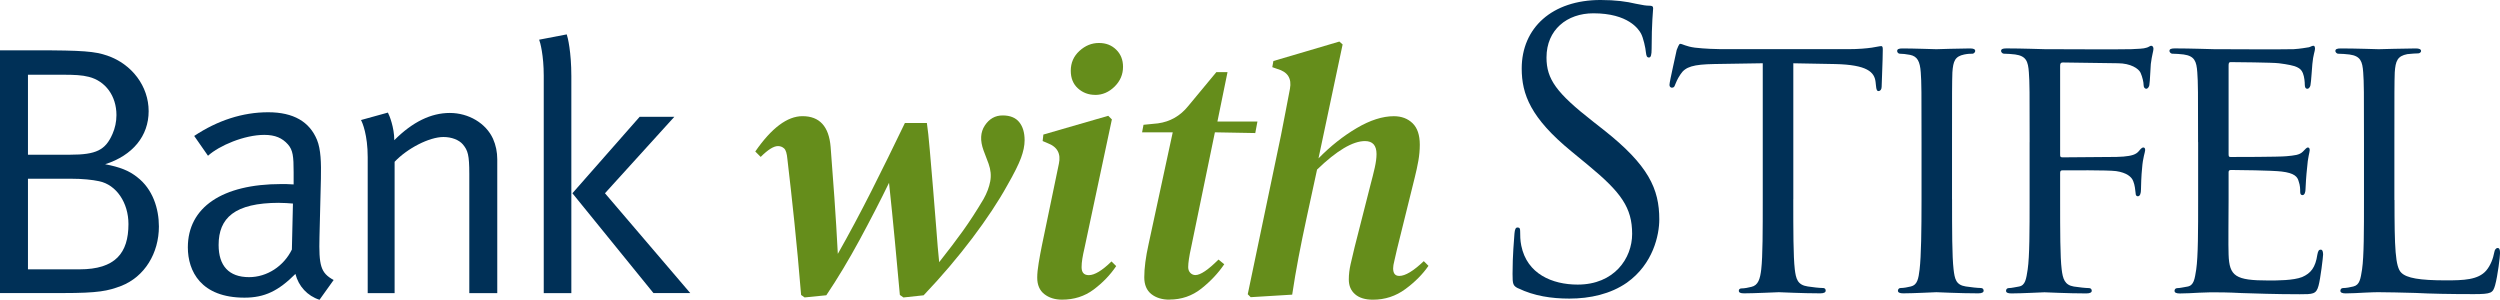
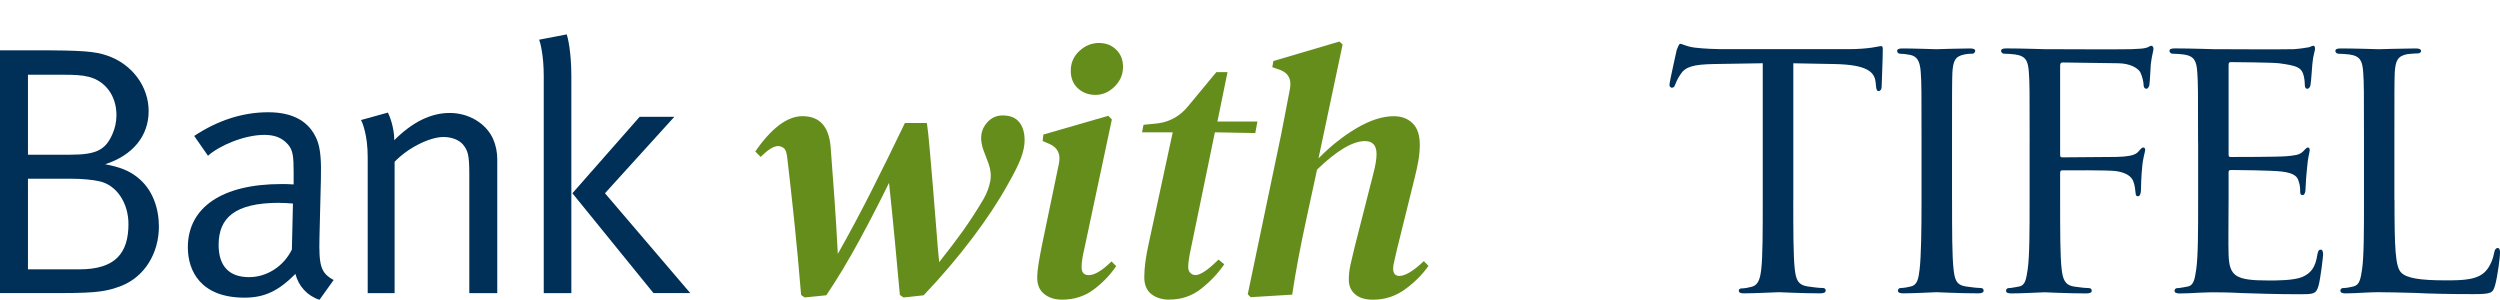
<svg xmlns="http://www.w3.org/2000/svg" id="Layer_1" data-name="Layer 1" viewBox="0 0 614.21 73.65">
  <defs>
    <style>
      .cls-1 {
        fill: #003057;
      }

      .cls-1, .cls-2 {
        stroke-width: 0px;
      }

      .cls-2 {
        fill: #658d1b;
      }
    </style>
  </defs>
  <g>
-     <path class="cls-1" d="M373.02,70.86c-1.31-.66-1.41-1.03-1.41-3.56,0-4.68.37-8.42.47-9.92.09-1.03.28-1.49.75-1.49.56,0,.65.28.65,1.03,0,.84,0,2.15.28,3.46,1.41,6.92,7.59,9.54,13.85,9.54,8.99,0,13.38-6.45,13.38-12.45,0-6.46-2.71-10.2-10.76-16.85l-4.21-3.47c-9.92-8.14-12.16-13.95-12.16-20.31,0-10.02,7.49-16.84,19.38-16.84,3.65,0,6.36.37,8.7.93,1.78.37,2.53.47,3.27.47s.94.19.94.66-.37,3.56-.37,9.92c0,1.5-.18,2.15-.65,2.15-.56,0-.65-.47-.75-1.22-.09-1.12-.65-3.65-1.22-4.68-.56-1.03-3.09-4.96-11.7-4.96-6.46,0-11.51,4.03-11.51,10.86,0,5.33,2.43,8.7,11.42,15.72l2.62,2.06c11.04,8.7,13.67,14.51,13.67,21.99,0,3.84-1.5,10.95-7.95,15.54-4.03,2.81-9.08,3.92-14.14,3.92-4.4,0-8.7-.65-12.54-2.52Z" />
    <path class="cls-1" d="M440.58,48.95c0,7.67,0,13.95.37,17.22.29,2.34.66,3.84,3.19,4.21,1.12.19,3,.38,3.74.38.56,0,.66.37.66.66,0,.37-.37.65-1.31.65-4.49,0-9.73-.28-10.2-.28-.37,0-6.08.28-8.52.28-.94,0-1.31-.19-1.31-.65,0-.28.19-.56.65-.56.74,0,1.68-.19,2.43-.38,1.69-.37,2.15-1.96,2.43-4.3.37-3.28.37-9.55.37-17.22V15.54l-11.88.19c-5.15.09-7.12.65-8.33,2.53-.94,1.4-1.03,1.97-1.31,2.53-.19.66-.47.75-.84.75-.19,0-.56-.19-.56-.66,0-.84,1.68-7.95,1.78-8.61.19-.47.56-1.5.84-1.5.57,0,1.41.65,3.65.94,2.34.28,5.52.37,6.46.37h31.08c2.71,0,4.58-.19,5.89-.37,1.22-.19,1.97-.38,2.34-.38s.37.47.37.94c0,2.43-.28,8.14-.28,9.08,0,.65-.37,1.03-.75,1.03s-.56-.28-.65-1.4l-.09-.84c-.28-2.44-2.06-4.22-9.92-4.4l-10.29-.19v33.42Z" />
    <path class="cls-1" d="M479.59,48.95c0,7.67,0,13.95.37,17.22.28,2.34.56,3.84,3,4.21,1.22.19,2.99.38,3.74.38.47,0,.65.37.65.66,0,.37-.37.65-1.31.65-4.59,0-9.92-.28-10.3-.28-.47,0-5.61.28-8.14.28-.84,0-1.31-.19-1.31-.65,0-.28.19-.66.65-.66.75,0,1.78-.19,2.53-.38,1.59-.37,1.87-1.87,2.15-4.21.38-3.28.47-9.55.47-17.22v-14.04c0-12.36,0-14.61-.19-17.13-.19-2.71-.84-3.93-2.62-4.3-.93-.19-1.96-.28-2.53-.28-.37,0-.65-.37-.65-.65,0-.47.37-.65,1.31-.65,2.71,0,7.86.19,8.32.19.37,0,5.71-.19,8.24-.19.93,0,1.31.19,1.31.65,0,.28-.38.65-.65.65-.57,0-1.13,0-2.06.19-2.25.47-2.71,1.59-2.9,4.4-.09,2.53-.09,4.78-.09,17.13v14.04Z" />
    <path class="cls-1" d="M498.65,34.91c0-12.36,0-14.61-.19-17.13-.19-2.71-.66-4.02-3.37-4.4-.65-.09-2.06-.19-2.81-.19-.28,0-.65-.37-.65-.65,0-.47.37-.65,1.31-.65,3.75,0,8.9.19,9.36.19,1.59,0,19.47.09,21.34,0,1.59-.09,3-.09,3.75-.37.47-.1.84-.47,1.12-.47.37,0,.56.37.56.75,0,.56-.37,1.5-.65,3.74-.09.75-.19,4.31-.37,5.24-.09.37-.37.84-.75.84s-.65-.37-.65-.93c0-.65-.28-1.96-.75-3-.47-1.03-2.43-2.34-5.62-2.34l-13.48-.19c-.47,0-.66.19-.66.84v21.72c0,.47,0,.75.57.75l11.23-.09c1.41,0,2.62,0,3.75-.1,1.96-.18,3.09-.46,3.84-1.4.37-.47.75-.84,1.03-.84.37,0,.47.28.47.66,0,.47-.56,1.78-.75,4.4-.19,1.59-.28,4.78-.28,5.34,0,.75-.19,1.59-.75,1.59-.46,0-.56-.38-.56-.75-.1-.84-.19-1.97-.57-2.9-.37-1.13-1.68-2.16-4.21-2.53-2.06-.28-11.79-.19-13.2-.19-.47,0-.57.19-.57.75v6.37c0,7.86,0,14.13.38,17.22.28,2.34.75,3.84,2.99,4.21,1.22.19,3,.38,3.75.38.47,0,.65.37.65.66,0,.37-.37.65-1.31.65-4.59,0-9.92-.28-10.3-.28-.47,0-5.62.28-8.14.28-.85,0-1.31-.19-1.31-.65,0-.28.18-.66.65-.66.75,0,1.78-.28,2.52-.38,1.6-.28,1.78-1.87,2.15-4.21.47-3.28.47-9.55.47-17.22v-14.04Z" />
    <path class="cls-1" d="M540.03,34.91c0-12.36,0-14.61-.19-17.13-.19-2.71-.65-4.02-3.37-4.4-.65-.09-2.06-.19-2.81-.19-.29,0-.66-.37-.66-.65,0-.47.37-.65,1.31-.65,3.75,0,9.08.19,9.55.19.56,0,17.79.09,19.66,0,1.59-.09,3.09-.37,3.75-.47.37-.09.75-.37,1.12-.37.28,0,.37.37.37.75,0,.56-.46,1.5-.65,3.74-.09.75-.28,4.31-.47,5.24-.09.37-.37.84-.74.84-.47,0-.65-.37-.65-1.03,0-.56-.09-1.87-.47-2.81-.56-1.3-1.4-1.86-5.9-2.43-1.41-.19-10.95-.28-11.89-.28-.37,0-.46.28-.46.85v21.62c0,.57,0,.84.46.84,1.03,0,11.89,0,13.76-.19,1.96-.19,3.18-.28,4.02-1.12.56-.57.94-1.03,1.22-1.03s.47.19.47.66-.47,1.78-.65,4.4c-.19,1.59-.38,4.59-.38,5.15,0,.65-.18,1.5-.75,1.5-.37,0-.56-.28-.56-.75,0-.75,0-1.59-.37-2.62-.28-1.13-1.03-2.06-4.21-2.43-2.24-.28-11.05-.38-12.45-.38-.47,0-.56.28-.56.56v6.65c0,2.71-.1,11.98,0,13.57.18,5.34,1.68,6.37,9.82,6.37,2.16,0,6.1,0,8.24-.84,2.15-.93,3.28-2.34,3.75-5.52.18-.93.37-1.22.84-1.22s.57.66.57,1.22-.65,5.99-1.13,7.68c-.56,2.06-1.4,2.06-4.59,2.06-6.18,0-10.95-.19-14.31-.29-3.47-.18-5.62-.18-6.83-.18-.19,0-1.78,0-3.56.09-1.59.09-3.46.19-4.78.19-.84,0-1.3-.19-1.3-.65,0-.28.18-.66.65-.66.75,0,1.78-.28,2.53-.38,1.59-.28,1.78-1.87,2.15-4.21.47-3.28.47-9.55.47-17.22v-14.04Z" />
    <path class="cls-1" d="M588.29,49.14c0,11.7.18,16.47,1.68,17.87,1.31,1.31,4.49,1.87,10.95,1.87,4.3,0,7.95-.1,9.92-2.43,1.03-1.22,1.68-2.91,1.97-4.49.09-.56.37-1.03.84-1.03.38,0,.57.37.57,1.22s-.57,5.61-1.22,7.95c-.56,1.87-.84,2.16-5.24,2.16-5.9,0-10.48-.09-14.32-.29-3.75-.09-6.55-.18-8.99-.18-.37,0-1.78,0-3.37.1-1.69.09-3.47.19-4.78.19-.85,0-1.31-.19-1.31-.65,0-.28.19-.66.65-.66.75,0,1.77-.19,2.52-.38,1.59-.37,1.79-1.87,2.16-4.21.47-3.28.47-9.55.47-17.22v-14.04c0-12.36,0-14.6-.19-17.13-.19-2.71-.65-4.02-3.37-4.4-.66-.09-2.06-.19-2.81-.19-.29,0-.66-.37-.66-.65,0-.47.37-.65,1.31-.65,3.75,0,8.9.19,9.36.19.37,0,6.55-.19,9.08-.19.84,0,1.31.19,1.31.65,0,.28-.38.56-.66.56-.56,0-1.78.09-2.72.19-2.44.47-2.9,1.68-3.09,4.49-.09,2.53-.09,4.78-.09,17.13v14.23Z" />
  </g>
  <g>
    <path class="cls-1" d="M29.73,70.26c-3.22,1.22-5.48,1.74-14.35,1.74H0V12.36h8.61c11.82,0,14.69.26,17.74,1.3,6.09,2.09,10.17,7.56,10.17,13.65s-3.91,10.87-10.69,13.04c3.65.7,5.83,1.56,7.82,3.13,3.91,2.96,5.39,7.83,5.39,12.17,0,6.52-3.48,12.35-9.3,14.61ZM21.82,18.88c-1.65-.43-3.48-.52-6.52-.52H6.87v19.65h10.35c6.43,0,8.69-1.13,10.43-5.13.61-1.39.96-2.96.96-4.61,0-4.7-2.69-8.35-6.78-9.39ZM24.34,44.52c-1.65-.35-4-.61-6.96-.61H6.87v22.26h12.69c8.78,0,12-4,12-11.13,0-5.22-2.96-9.65-7.22-10.52Z" />
    <path class="cls-1" d="M78.49,73.65c-2.96-.96-5.13-3.3-5.91-6.35-4.17,4.17-7.56,5.83-12.52,5.83-10.7,0-13.91-6.52-13.91-12.35,0-9.83,8.43-15.56,22.95-15.56.96,0,1.65,0,3.04.09v-3.04c0-3.83-.17-5.39-1.39-6.78-1.39-1.57-3.13-2.35-5.83-2.35-4.87,0-11.04,2.61-13.82,5.13l-3.39-4.87c5.74-3.82,11.91-5.82,18.17-5.82s10.17,2.35,12,6.78c.96,2.35,1.04,5.65.96,9.56l-.35,14.26c-.17,7.04.26,8.87,3.48,10.61l-3.48,4.87ZM68.58,49.83c-10.96,0-14.87,3.74-14.87,10.35,0,5.13,2.52,7.91,7.48,7.91,4.43,0,8.52-2.7,10.52-6.78l.26-11.3c-.87-.09-2.43-.17-3.39-.17Z" />
    <path class="cls-1" d="M115.3,72v-29.3c0-4.61-.35-5.74-1.57-7.21-.96-1.13-2.78-1.83-4.78-1.83-3.48,0-8.87,2.78-12,6.09v32.26h-6.61v-33.39c0-5.48-1.3-8.52-1.65-9.13l6.61-1.83c.35.61,1.57,3.65,1.57,6.78,4.52-4.52,9.04-6.69,13.65-6.69s8.87,2.52,10.61,6.35c.7,1.57,1.04,3.3,1.04,5.04v32.87h-6.87Z" />
    <path class="cls-1" d="M133.59,72V18.62c0-5.04-.87-8.26-1.13-8.87l6.78-1.3c.26.7,1.13,4.35,1.13,10.26v53.3h-6.78ZM160.54,72l-19.91-24.52,16.52-18.78h8.52l-17.04,18.78,20.95,24.52h-9.04Z" />
  </g>
  <g>
    <path class="cls-2" d="M197.7,73.09l-.88-.62c-.53-6.44-1.08-12.36-1.64-17.76-.56-5.4-1.14-10.61-1.73-15.63-.12-1.36-.38-2.23-.8-2.61-.41-.38-.92-.58-1.51-.58-1.06,0-2.48.89-4.25,2.66l-1.33-1.33c4.01-5.79,7.88-8.68,11.6-8.68,4.19,0,6.49,2.51,6.91,7.53.29,3.72.61,7.9.93,12.53.32,4.64.61,9.23.84,13.77,2.78-4.9,5.52-10.04,8.24-15.41,2.71-5.37,5.46-10.95,8.24-16.74h5.4c.23,1.54.47,3.74.71,6.6.24,2.87.5,5.99.8,9.39.29,3.4.56,6.7.8,9.92.23,3.22.47,5.98.71,8.28,2.24-2.83,4.19-5.4,5.85-7.71,1.65-2.3,3.33-4.9,5.05-7.79.83-1.48,1.37-2.92,1.64-4.34s.13-2.86-.4-4.34l-1.24-3.28c-.88-2.42-.78-4.46.31-6.11,1.09-1.65,2.55-2.48,4.38-2.48s3.19.55,4.07,1.64c.89,1.09,1.33,2.58,1.33,4.47,0,1.3-.3,2.75-.89,4.34-.59,1.59-1.71,3.84-3.37,6.73-2.19,3.96-5.05,8.28-8.59,12.97-3.54,4.69-7.53,9.38-11.96,14.04l-4.96.53-.88-.62c-.41-4.55-.83-9.02-1.24-13.42-.41-4.4-.89-9.11-1.42-14.13-2.18,4.49-4.61,9.18-7.26,14.08-2.66,4.9-5.37,9.42-8.15,13.55l-5.31.53Z" />
    <path class="cls-2" d="M260.94,73.62c-1.77,0-3.23-.46-4.38-1.37s-1.73-2.26-1.73-4.03c0-1,.12-2.21.36-3.63.23-1.42.5-2.86.8-4.34l4.16-20.02c.53-2.48-.38-4.16-2.75-5.05l-1.24-.53.18-1.59,15.94-4.61.89.89-6.73,31.62c-.24,1-.41,1.88-.53,2.61-.12.74-.18,1.43-.18,2.08,0,1.3.59,1.95,1.77,1.95,1.42,0,3.28-1.12,5.58-3.37l1.15,1.15c-1.48,2.19-3.32,4.1-5.54,5.76s-4.8,2.48-7.75,2.48ZM269.09,23.31c-1.65,0-3.07-.53-4.25-1.59-1.18-1.06-1.77-2.51-1.77-4.34,0-1.95.71-3.57,2.13-4.87,1.42-1.3,3.01-1.95,4.78-1.95s3.13.55,4.25,1.64c1.12,1.09,1.68,2.5,1.68,4.21,0,1.89-.7,3.51-2.08,4.87-1.39,1.36-2.97,2.04-4.74,2.04Z" />
    <path class="cls-2" d="M287.33,73.62c-1.83,0-3.32-.46-4.47-1.37-1.15-.92-1.73-2.29-1.73-4.12,0-2.24.35-4.96,1.06-8.15l5.93-27.46h-7.53l.35-1.86,3.54-.35c3.01-.41,5.49-1.83,7.44-4.25l6.91-8.33h2.75l-2.48,12.13h9.83l-.53,2.83-9.92-.18-5.85,28.34c-.24,1.06-.41,1.99-.53,2.79-.12.8-.18,1.46-.18,1.99,0,.59.18,1.06.53,1.42.35.35.77.53,1.24.53,1.24,0,3.13-1.27,5.67-3.81l1.42,1.15c-1.48,2.18-3.35,4.18-5.62,5.98-2.27,1.8-4.89,2.7-7.84,2.7Z" />
    <path class="cls-2" d="M307.26,73l-.71-.71,8.15-38.97c.41-2.07.78-3.97,1.11-5.71.32-1.74.69-3.68,1.11-5.8.47-2.54-.56-4.16-3.1-4.87l-1.24-.44.27-1.51,16.21-4.78.8.71-5.93,27.99c2.95-3.01,6.08-5.49,9.39-7.44s6.35-2.92,9.12-2.92c1.89,0,3.42.58,4.61,1.73,1.18,1.15,1.77,2.91,1.77,5.27,0,1.3-.12,2.61-.35,3.94-.24,1.33-.53,2.7-.89,4.12l-4.34,17.54c-.24,1.12-.46,2.08-.66,2.88-.21.8-.31,1.43-.31,1.9,0,1.24.5,1.86,1.51,1.86,1.48,0,3.48-1.21,6.02-3.63l1.15,1.15c-1.42,2.07-3.31,3.97-5.67,5.71-2.36,1.74-5.02,2.61-7.97,2.61-1.89,0-3.35-.44-4.38-1.33s-1.55-2.09-1.55-3.63c0-1.24.15-2.49.44-3.76.29-1.27.62-2.64.97-4.12l3.9-15.32c.41-1.54.77-2.95,1.06-4.25.29-1.3.44-2.42.44-3.37,0-2.12-.95-3.19-2.83-3.19-3.01,0-6.94,2.33-11.78,7l-2.57,11.87c-.77,3.54-1.43,6.79-1.99,9.74-.56,2.95-1.08,5.99-1.55,9.12l-10.18.62Z" />
  </g>
</svg>